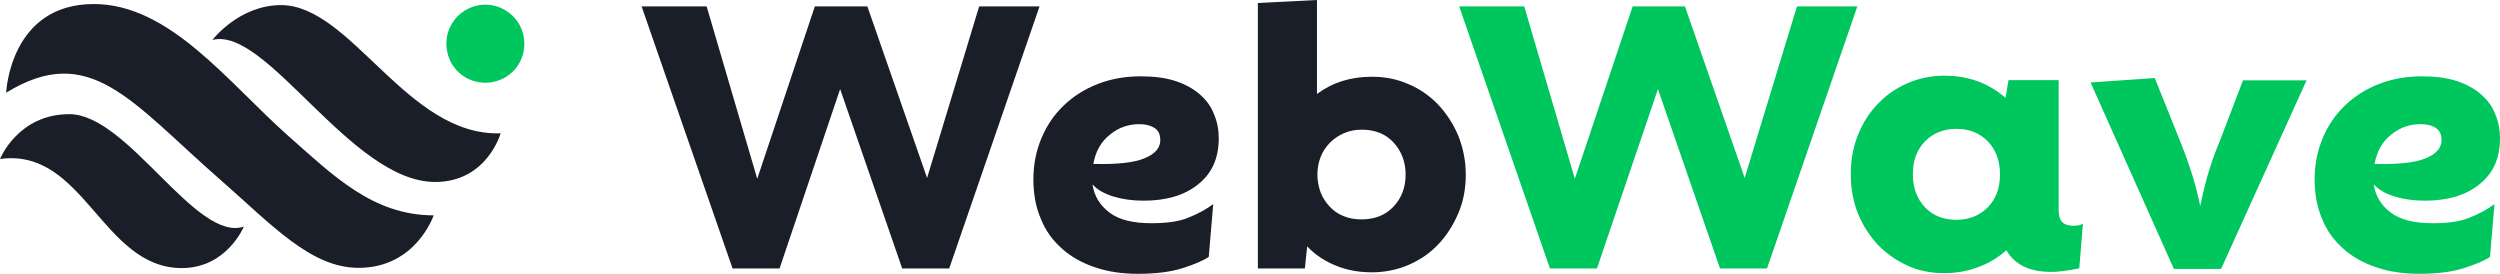
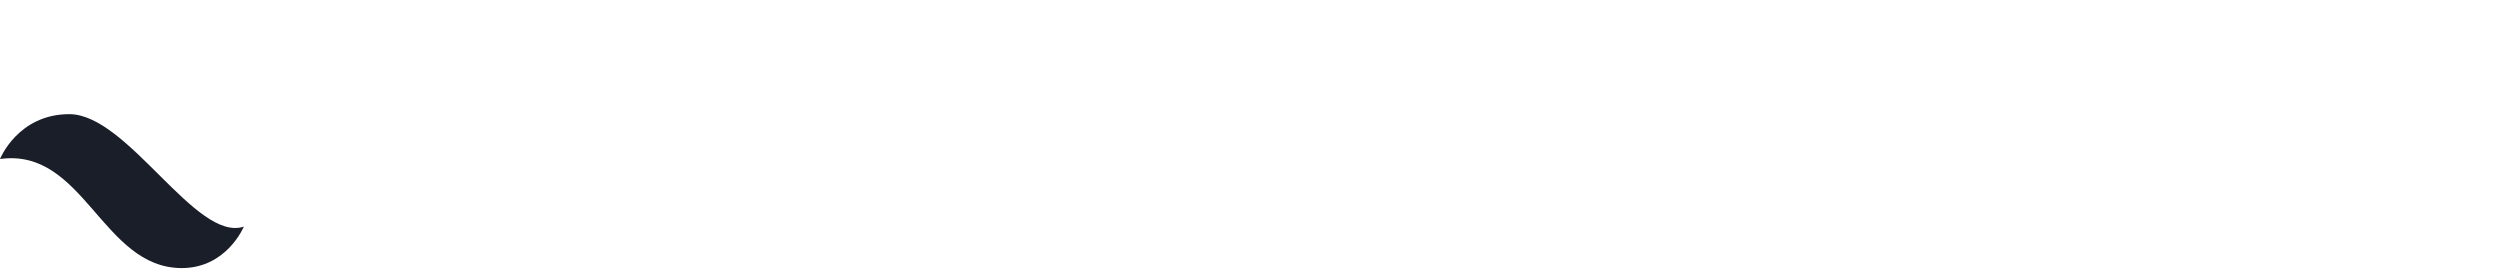
<svg xmlns="http://www.w3.org/2000/svg" width="1176" height="129" viewBox="0 0 1176 129" fill="none">
-   <path d="M460.601 3H489.001L446.501 126.3H424.401L395.201 41.9L366.701 126.3H344.601L301.801 3H332.401L356.201 84.1L383.301 3H408.001L436.101 83.7L460.601 3ZM513.901 86.7C514.701 92.2 517.401 96.6 521.901 100C526.401 103.4 533.001 105 541.601 105C548.901 105 554.801 104.2 559.201 102.3C563.701 100.5 567.501 98.4 570.701 96L568.601 120.8C566.101 122.6 562.001 124.3 556.401 126.1C550.801 127.9 543.801 128.8 535.301 128.8C527.901 128.8 521.001 127.8 515.001 125.7C508.801 123.6 503.701 120.7 499.501 116.9C495.201 113.1 491.801 108.5 489.601 102.9C487.201 97.4 486.101 91.1 486.101 84.3C486.101 77.4 487.401 70.9 489.901 65C492.401 59 495.901 53.9 500.401 49.6C504.901 45.3 510.201 41.9 516.401 39.5C522.601 37.1 529.301 35.9 536.501 35.9C542.801 35.9 548.301 36.6 552.901 38.1C557.501 39.6 561.301 41.7 564.401 44.4C567.501 47.1 569.701 50.1 571.101 53.8C572.601 57.3 573.301 61.1 573.301 65C573.301 74.4 570.101 81.6 563.601 86.7C557.201 91.9 548.601 94.4 537.901 94.4C532.601 94.4 527.801 93.7 523.601 92.4C519.201 91 516.101 89.2 513.901 86.7ZM536.001 58.4C531.001 58.4 526.301 59.9 522.301 63.2C518.101 66.4 515.401 71 514.301 77.1C525.601 77.4 533.601 76.5 538.501 74.4C543.401 72.4 545.801 69.5 545.801 65.9C545.801 63.4 545.001 61.4 543.101 60.2C541.401 59.1 539.101 58.4 536.001 58.4ZM645.301 36.1C651.501 36.1 657.201 37.2 662.601 39.6C667.901 41.8 672.701 45.2 676.601 49.3C680.501 53.5 683.701 58.4 686.001 63.9C688.201 69.5 689.501 75.5 689.501 82.1C689.501 88.7 688.401 94.7 686.001 100.3C683.601 105.9 680.501 110.8 676.601 114.9C672.701 119.1 667.901 122.3 662.601 124.6C657.301 126.9 651.401 128.1 645.301 128.1C639.301 128.1 633.701 127.1 628.501 125C623.301 122.9 618.801 120 614.901 115.9L613.801 126.3H591.701V1.4L619.501 0V44.2C626.801 38.8 635.301 36.1 645.301 36.1ZM640.501 103.2C646.701 103.2 651.701 101.2 655.501 97.2C659.301 93.2 661.201 88.1 661.201 82.1C661.201 76.1 659.201 71 655.501 67C651.701 62.9 646.701 61 640.501 61C637.401 61 634.601 61.6 632.101 62.7C629.601 63.8 627.301 65.4 625.501 67.2C623.701 69.2 622.101 71.4 621.201 73.9C620.201 76.4 619.701 79.2 619.701 82.2C619.701 85.1 620.301 87.9 621.201 90.5C622.201 93 623.701 95.3 625.501 97.2C627.301 99.2 629.601 100.7 632.101 101.7C634.501 102.7 637.401 103.2 640.501 103.2Z" fill="#1A1E29" />
-   <path d="M845.299 3H873.699L831.199 126.3H809.099L779.899 41.9L751.199 126.3H729.099L686.399 3H716.999L740.799 84.1L767.999 3H792.599L820.699 83.7L845.299 3ZM975.299 106.2C977.299 106.2 978.699 105.9 979.799 105.2L978.099 126.2C976.599 126.6 974.499 126.9 971.899 127.3C969.399 127.7 966.999 127.9 964.799 127.9C954.699 127.9 947.699 124.5 943.799 117.7C939.893 121.21 935.342 123.927 930.399 125.7C925.499 127.5 920.199 128.5 914.599 128.5C908.399 128.5 902.699 127.4 897.399 125C892.099 122.6 887.499 119.4 883.399 115.2C879.499 111 876.299 106.1 873.999 100.5C871.799 94.9 870.599 88.7 870.599 82C870.599 75.3 871.699 69.1 873.999 63.5C876.199 57.9 879.299 53 883.399 48.8C887.299 44.6 892.099 41.4 897.399 39.1C902.699 36.8 908.499 35.6 914.599 35.6C925.899 35.6 935.399 39.1 943.399 46L944.799 37.7H968.399V99C968.399 101.5 968.999 103.5 970.199 104.6C971.399 105.7 973.099 106.2 975.299 106.2ZM920.299 103.4C926.299 103.4 931.199 101.4 935.099 97.5C938.899 93.6 940.799 88.4 940.799 82C940.799 75.6 938.799 70.4 935.099 66.5C931.299 62.6 926.299 60.6 920.299 60.6C914.299 60.6 909.399 62.6 905.499 66.5C901.699 70.4 899.799 75.6 899.799 82C899.799 88.4 901.799 93.6 905.499 97.5C909.299 101.5 914.299 103.4 920.299 103.4ZM1055.1 37.8H1085L1044.8 126.5H1022.6L983.399 38.8L1013.6 36.7L1025.4 66.1C1026.8 69.6 1028.5 73.9 1030.2 79.1C1032 84.3 1033.6 90.3 1035 96.9C1036.4 90 1037.9 84 1039.5 79.1C1041 74.2 1042.7 69.9 1044.3 66.1L1055.1 37.8ZM1116.6 86.7C1117.4 92.2 1120.1 96.6 1124.6 100C1129.1 103.4 1135.7 105 1144.3 105C1151.6 105 1157.5 104.2 1161.9 102.3C1166.4 100.5 1170.2 98.4 1173.4 96L1171.3 120.8C1168.8 122.6 1164.7 124.3 1159.1 126.1C1153.5 127.9 1146.5 128.8 1138 128.8C1130.6 128.8 1123.7 127.8 1117.7 125.7C1111.5 123.6 1106.4 120.7 1102.2 116.9C1097.9 113.1 1094.5 108.5 1092.3 102.9C1089.9 97.4 1088.8 91.1 1088.8 84.3C1088.8 77.4 1090.1 70.9 1092.6 65C1095.1 59 1098.6 53.9 1103.1 49.6C1107.6 45.3 1112.9 41.9 1119.1 39.5C1125.3 37.1 1132 35.9 1139.2 35.9C1145.5 35.9 1151 36.6 1155.6 38.1C1160.2 39.6 1164 41.7 1167.1 44.4C1170.2 47.1 1172.4 50.1 1173.8 53.8C1175.3 57.3 1176 61.1 1176 65C1176 74.4 1172.8 81.6 1166.3 86.7C1159.9 91.9 1151.3 94.4 1140.6 94.4C1135.3 94.4 1130.5 93.7 1126.3 92.4C1121.9 91 1118.9 89.2 1116.6 86.7ZM1138.7 58.4C1133.7 58.4 1129 59.9 1125 63.2C1120.8 66.4 1118.1 71 1117 77.1C1128.3 77.4 1136.3 76.5 1141.2 74.4C1146.1 72.4 1148.5 69.5 1148.5 65.9C1148.5 63.4 1147.7 61.4 1145.8 60.2C1144.3 59.1 1141.8 58.4 1138.7 58.4ZM241.299 33.6C245.999 28.9 247.599 22.2 246.099 16.1C245.599 14 244.699 12 243.399 10.1C242.799 9.2 242.099 8.4 241.299 7.6C239.099 5.4 236.499 3.9 233.699 3C229.999 1.9 226.099 1.9 222.399 3.2C219.799 4.1 217.399 5.5 215.299 7.6C214.399 8.5 213.599 9.5 212.899 10.6C211.699 12.5 210.799 14.5 210.399 16.7C209.099 22.6 210.799 29 215.299 33.6C222.499 40.7 234.099 40.7 241.299 33.6Z" fill="#00C65E" />
-   <path d="M99.9 18.8C99.9 18.8 112.4 2.4 132.2 2.4C165.2 2.4 191.6 64.3 235.5 62.7C235.5 62.7 229.1 85.6 204.7 85.6C165.1 85.6 125.4 12.1 99.9 18.8ZM2.9 43.6C2.9 43.6 4.6 1.9 44.1 1.9C80 1.9 107.3 38.9 135.8 64.1C156.6 82.4 175.3 101.3 204 101.3C204 101.3 195.7 126 168.7 126C146.2 126 128 105.9 103.7 84.6C61.7 47.9 42.4 19.4 2.9 43.6Z" fill="#1A1E29" />
  <path d="M0 74.8C0 74.8 8.4 53.7 32.6 53.7C60.2 53.7 92.1 114.1 114.7 106.6C114.7 106.6 106.7 126.1 85.5 126.1C48 126.1 39.5 69.3 0 74.8Z" fill="#1A1E29" />
</svg>